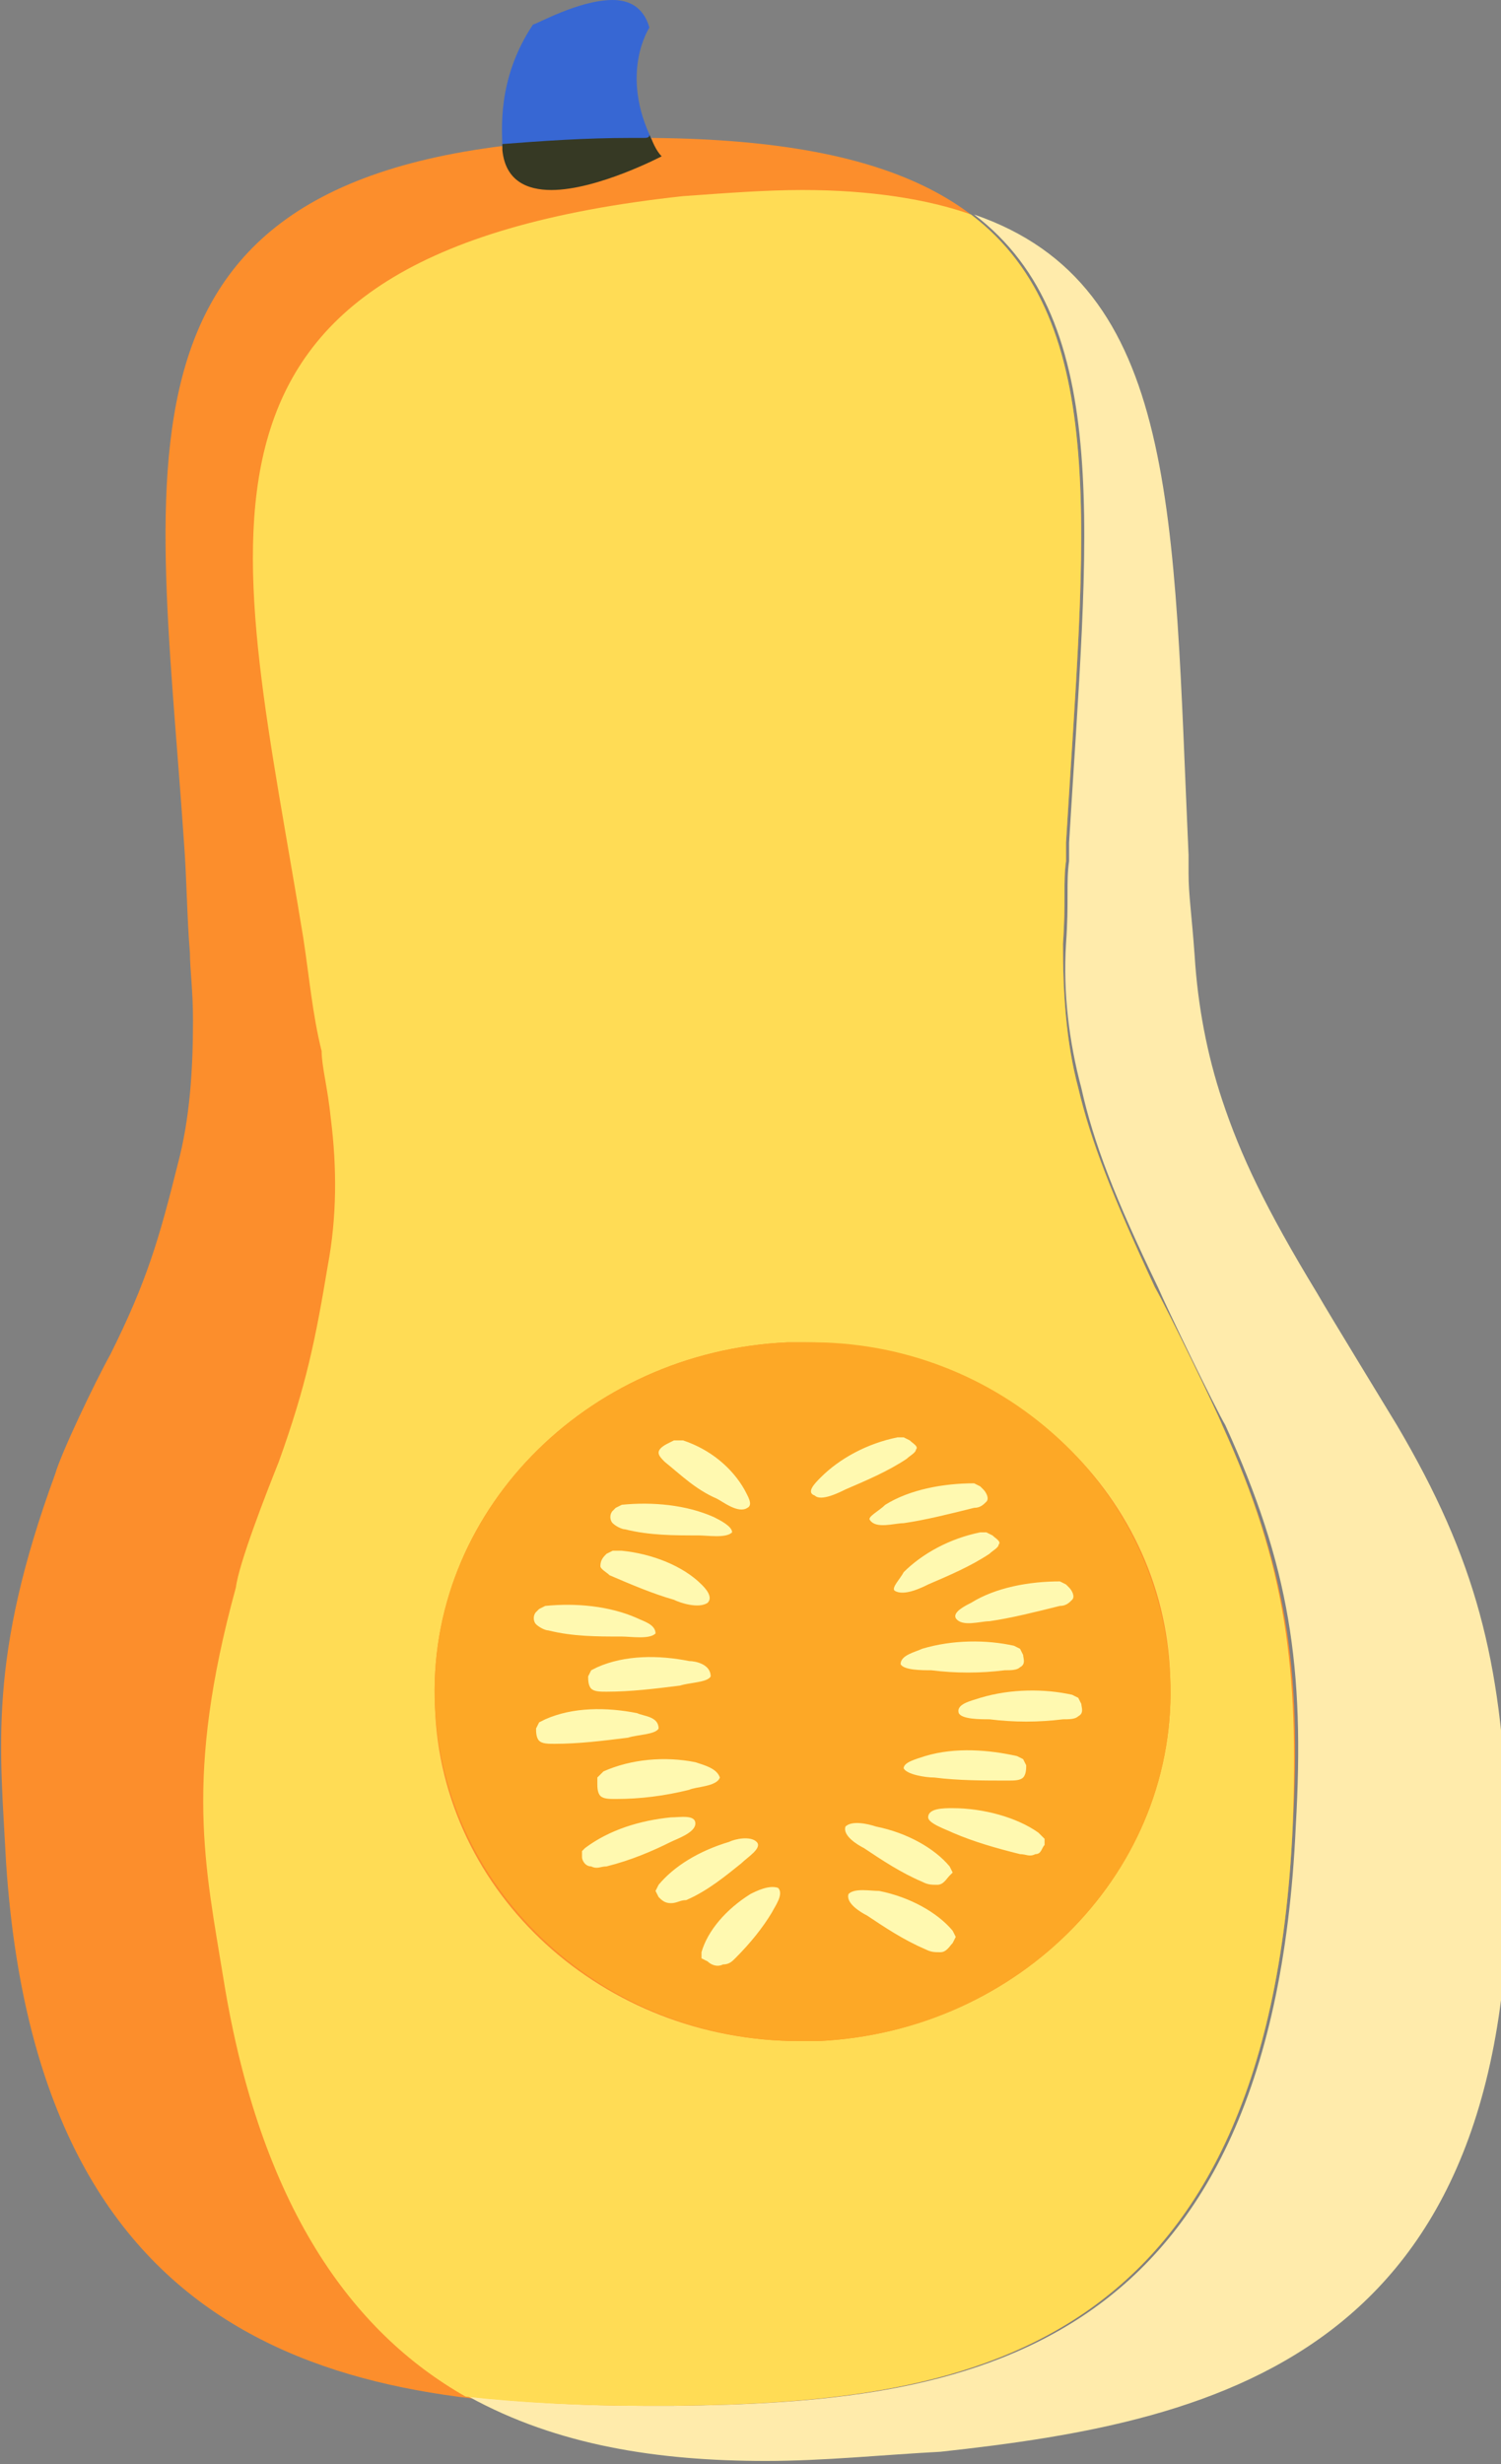
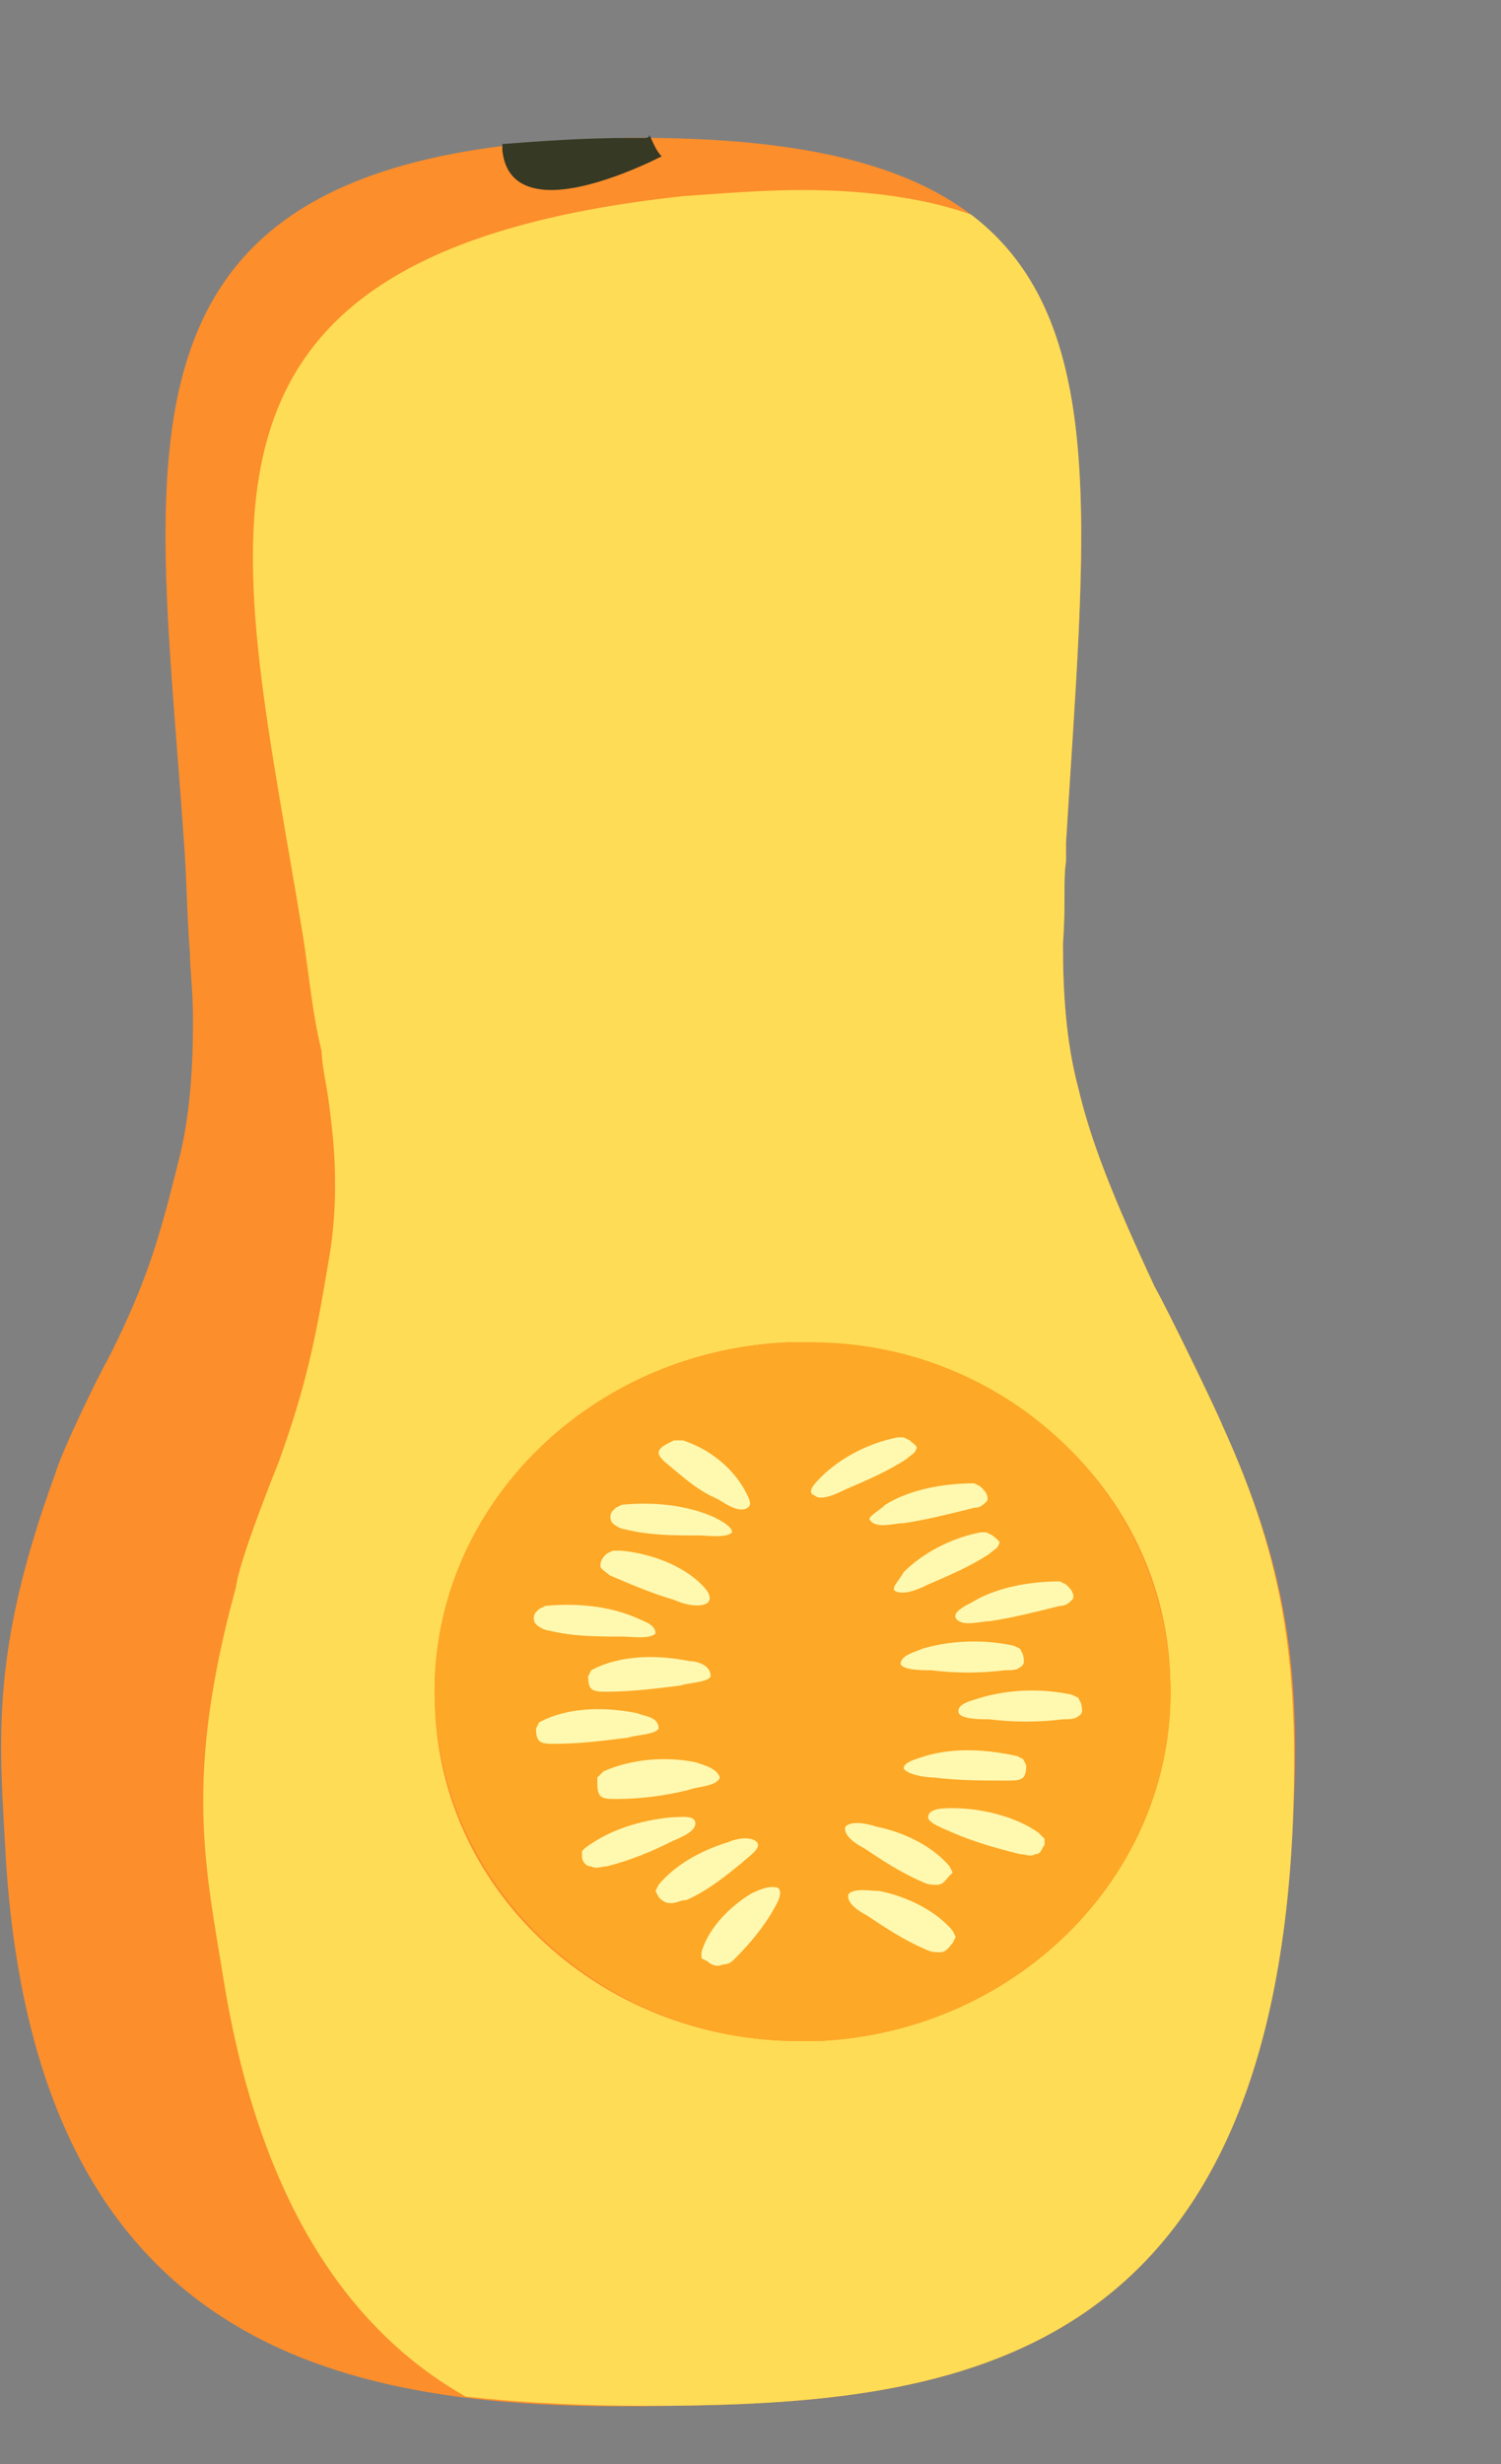
<svg xmlns="http://www.w3.org/2000/svg" xmlns:xlink="http://www.w3.org/1999/xlink" xml:space="preserve" id="Layer_1" width="49" height="80.4" x="0" y="0" version="1.1">
  <rect width="100%" height="100%" fill="#808080" stroke="none" />
  <style>.st4{fill:#fff9b0}</style>
  <path d="M39.9 46.5c-.2-.5-1.8-3.8-2.2-4.5-1.4-3-2.1-4.8-2.5-6.5-.4-1.5-.5-3.1-.5-4.7.1-1.4 0-2 .1-2.7v-.6c.9-14.8 2.4-23.1-14.2-23C2.9 4.7 5.1 14.3 6 27.4c.1 1.3.1 2.5.2 3.7 0 .5.1 1.2.1 2.2 0 1.6-.1 3.2-.5 4.7-.6 2.4-1 3.8-2.2 6.2-.5.9-1.6 3.2-1.8 3.9C-.4 54.1 0 57 .2 60.8 1.3 77.3 12 78.7 21.9 78.5c9.3-.1 19.5-1.4 20.3-18.9.3-5.1-.2-8.5-2.3-13.1" style="fill:#fc8e2c" />
-   <path d="M31.8 7c4.6 3.5 3.7 10.5 3.1 20.5v.6c-.1.7 0 1.3-.1 2.7-.1 1.6.1 3.2.5 4.7.4 1.8 1.1 3.6 2.5 6.5.3.7 1.9 4 2.2 4.5 2.1 4.6 2.6 7.9 2.3 13.1-.8 17.5-11 18.8-20.3 18.9h-1q-2.85 0-5.7-.3c2.9 1.6 6.2 2.1 9.7 2.1 1.9 0 3.8-.2 5.7-.3 9.2-1 19.3-3.2 18.5-20.7-.2-5.1-1-8.4-3.6-12.8-.3-.5-2.2-3.6-2.6-4.3-1.7-2.8-2.5-4.5-3.1-6.3-.5-1.5-.8-3.1-.9-4.7-.1-1.4-.2-2-.2-2.7v-.6c-.5-11.1-.3-18.6-7-20.9" style="fill:#ffebab" />
  <path d="M26.1 66.6c-6.4 0-11.7-4.8-11.9-10.9-.3-6.3 4.9-11.6 11.5-11.9h.6c6.4 0 11.7 4.8 11.9 10.9.3 6.3-4.9 11.6-11.5 11.9zm.1-60.4c-1.2 0-2.5.1-3.9.2C4.7 8.3 7.8 17.7 9.9 30.6c.2 1.3.3 2.5.6 3.7 0 .5.2 1.2.3 2.2.2 1.6.2 3.2-.1 4.8-.4 2.4-.7 3.9-1.6 6.4-.4 1-1.3 3.3-1.4 4.1-1.7 6.2-1 9.1-.4 12.8 1.2 7.4 4.2 11.5 7.9 13.6 1.8.2 3.8.3 5.7.3h1c9.3-.1 19.5-1.4 20.3-18.9.2-5.1-.2-8.5-2.3-13.1-.2-.5-1.8-3.8-2.2-4.5-1.4-3-2.1-4.8-2.5-6.5-.4-1.5-.5-3.1-.5-4.7.1-1.4 0-2 .1-2.7v-.6c.6-10 1.5-17-3.1-20.5-1.4-.5-3.3-.8-5.5-.8" style="fill:#ffdc55" />
  <path d="M26.3 43.8h-.6c-6.6.3-11.8 5.6-11.5 11.9.3 6.1 5.6 10.9 11.9 10.9h.6c6.6-.3 11.8-5.6 11.5-11.9-.3-6.2-5.6-11-11.9-10.9" style="fill:#fda826" />
  <path d="M29.5 51.3c.6-.6 1.5-1.1 2.5-1.3h.2l.2.1c.1.1.3.2.2.3 0 .1-.2.2-.3.3-.6.4-1.3.7-2 1-.2.1-.8.4-1.1.2-.1-.1.2-.4.3-.6M31.7 52.3c.8-.5 1.9-.7 2.9-.7l.2.1.1.1c.1.1.2.3.1.4s-.2.2-.4.2c-.8.2-1.6.4-2.3.5-.3 0-.9.2-1.1-.1-.1-.2.3-.4.5-.5M26.8 48.2c.6-.6 1.5-1.1 2.5-1.3h.2l.2.1c.1.1.3.2.2.3 0 .1-.2.2-.3.3-.6.4-1.3.7-2 1-.2.1-.8.4-1 .2-.3-.1 0-.4.2-.6M28.9 49.1c.8-.5 1.9-.7 2.9-.7l.2.1.1.1c.1.1.2.3.1.4s-.2.2-.4.2c-.8.2-1.6.4-2.3.5-.3 0-.9.2-1.1-.1-.1-.1.3-.3.5-.5M30.1 53.8c1-.3 2.1-.3 3-.1l.2.1.1.2c0 .1.1.3-.1.4-.1.1-.3.1-.5.1q-1.2.15-2.4 0c-.3 0-.9 0-1-.2 0-.3.5-.4.7-.5M32 55.4c1-.3 2.1-.3 3-.1l.2.1.1.2c0 .1.1.3-.1.4-.1.1-.3.1-.5.1q-1.2.15-2.4 0c-.3 0-.9 0-1-.2-.1-.3.4-.4.7-.5M30.2 57.3c1-.3 2.1-.2 3 0l.2.1.1.2c0 .1 0 .3-.1.4s-.3.1-.5.1c-.8 0-1.6 0-2.4-.1-.3 0-.9-.1-1-.3 0-.2.4-.3.7-.4M31.1 59c1 0 2.1.3 2.8.8l.2.2v.2c-.1.1-.1.3-.3.3-.2.1-.3 0-.5 0-.8-.2-1.5-.4-2.2-.7-.2-.1-.8-.3-.8-.5 0-.3.5-.3.8-.3M28.6 59.6c1 .2 1.9.7 2.4 1.3l.1.2-.1.1c-.1.1-.2.3-.4.3s-.3 0-.5-.1c-.7-.3-1.3-.7-1.9-1.1-.2-.1-.7-.4-.6-.7.2-.2.7-.1 1 0M28.7 61.7c1 .2 1.9.7 2.4 1.3l.1.2-.1.2c-.1.1-.2.3-.4.3s-.3 0-.5-.1c-.7-.3-1.3-.7-1.9-1.1-.2-.1-.7-.4-.6-.7.2-.2.7-.1 1-.1M22.9 51.7c-.6-.6-1.6-1-2.6-1.1H20l-.2.1c-.1.1-.2.2-.2.4 0 .1.2.2.3.3.7.3 1.4.6 2.1.8.2.1.8.3 1.1.1.2-.2-.1-.5-.2-.6M20.8 52.8c-.9-.4-2-.5-3-.4l-.2.1-.1.1c-.1.1-.1.3 0 .4s.3.2.4.2c.8.2 1.6.2 2.4.2.3 0 .9.1 1.1-.1 0-.3-.4-.4-.6-.5M24.3 48.6c-.4-.7-1.1-1.3-2-1.6H22l-.2.1q-.3.15-.3.3c0 .1.1.2.2.3.5.4 1 .9 1.7 1.2.2.1.7.5 1 .3.2-.1 0-.4-.1-.6M23.3 49.5c-.9-.4-2-.5-3-.4l-.2.1-.1.1c-.1.1-.1.3 0 .4s.3.2.4.2c.8.2 1.6.2 2.4.2.3 0 .9.1 1.1-.1 0-.2-.4-.4-.6-.5M22.5 54.2c-1-.2-2.1-.2-3 .2l-.2.1-.1.2c0 .1 0 .3.1.4s.3.1.5.1c.8 0 1.6-.1 2.4-.2.3-.1.9-.1 1-.3 0-.4-.5-.5-.7-.5M20.8 55.9c-1-.2-2.1-.2-3 .2l-.2.1-.1.2c0 .1 0 .3.1.4s.3.1.5.1c.8 0 1.6-.1 2.4-.2.3-.1.9-.1 1-.3 0-.4-.5-.4-.7-.5M22.7 57.5c-1-.2-2.1-.1-3 .3l-.2.2v.2c0 .1 0 .3.1.4s.3.1.5.1q1.2 0 2.4-.3c.2-.1.9-.1 1-.4-.1-.3-.5-.4-.8-.5M21.9 59.3c-1 .1-2 .4-2.8 1l-.1.1v.2c0 .1.1.3.3.3.2.1.3 0 .5 0 .8-.2 1.5-.5 2.1-.8.2-.1.8-.3.8-.6s-.5-.2-.8-.2M23.8 60.1c-1 .3-1.8.8-2.3 1.4l-.1.2.1.2c.1.1.2.2.4.2s.3-.1.5-.1c.7-.3 1.3-.8 1.8-1.2.2-.2.7-.5.5-.7s-.7-.1-.9 0M24.5 61.8c-.8.5-1.4 1.2-1.6 1.9v.2l.2.1c.1.1.3.2.5.1.2 0 .3-.1.4-.2q.75-.75 1.2-1.5c.1-.2.4-.6.2-.8-.3-.1-.7.1-.9.2" class="st4" />
  <defs>
-     <path id="SVGID_1_" d="M20 0c-1.1 0-2.5.8-2.6.8-1.2 1.8-1 3.5-1 4 1.2-.1 2.6-.2 4.2-.2h.7c-1.1-2.2-.1-3.7-.1-3.7C21 .2 20.5 0 20 0" />
+     <path id="SVGID_1_" d="M20 0c-1.1 0-2.5.8-2.6.8-1.2 1.8-1 3.5-1 4 1.2-.1 2.6-.2 4.2-.2h.7c-1.1-2.2-.1-3.7-.1-3.7" />
  </defs>
  <clipPath id="SVGID_00000096017657067867226100000007237700714075646891_">
    <use xlink:href="#SVGID_1_" style="overflow:visible" />
  </clipPath>
  <g style="clip-path:url(#SVGID_00000096017657067867226100000007237700714075646891_)">
-     <path d="M16.2 0h5.1v4.8h-5.1z" style="fill:#3767d3" />
-   </g>
+     </g>
  <path d="M21 4.5h-.4c-1.5 0-2.9.1-4.2.2v.2c.1 1 .8 1.3 1.6 1.3 1.5 0 3.6-1.1 3.6-1.1-.2-.2-.3-.5-.4-.7 0 .1-.1.1-.2.1" style="fill:#363924" />
</svg>